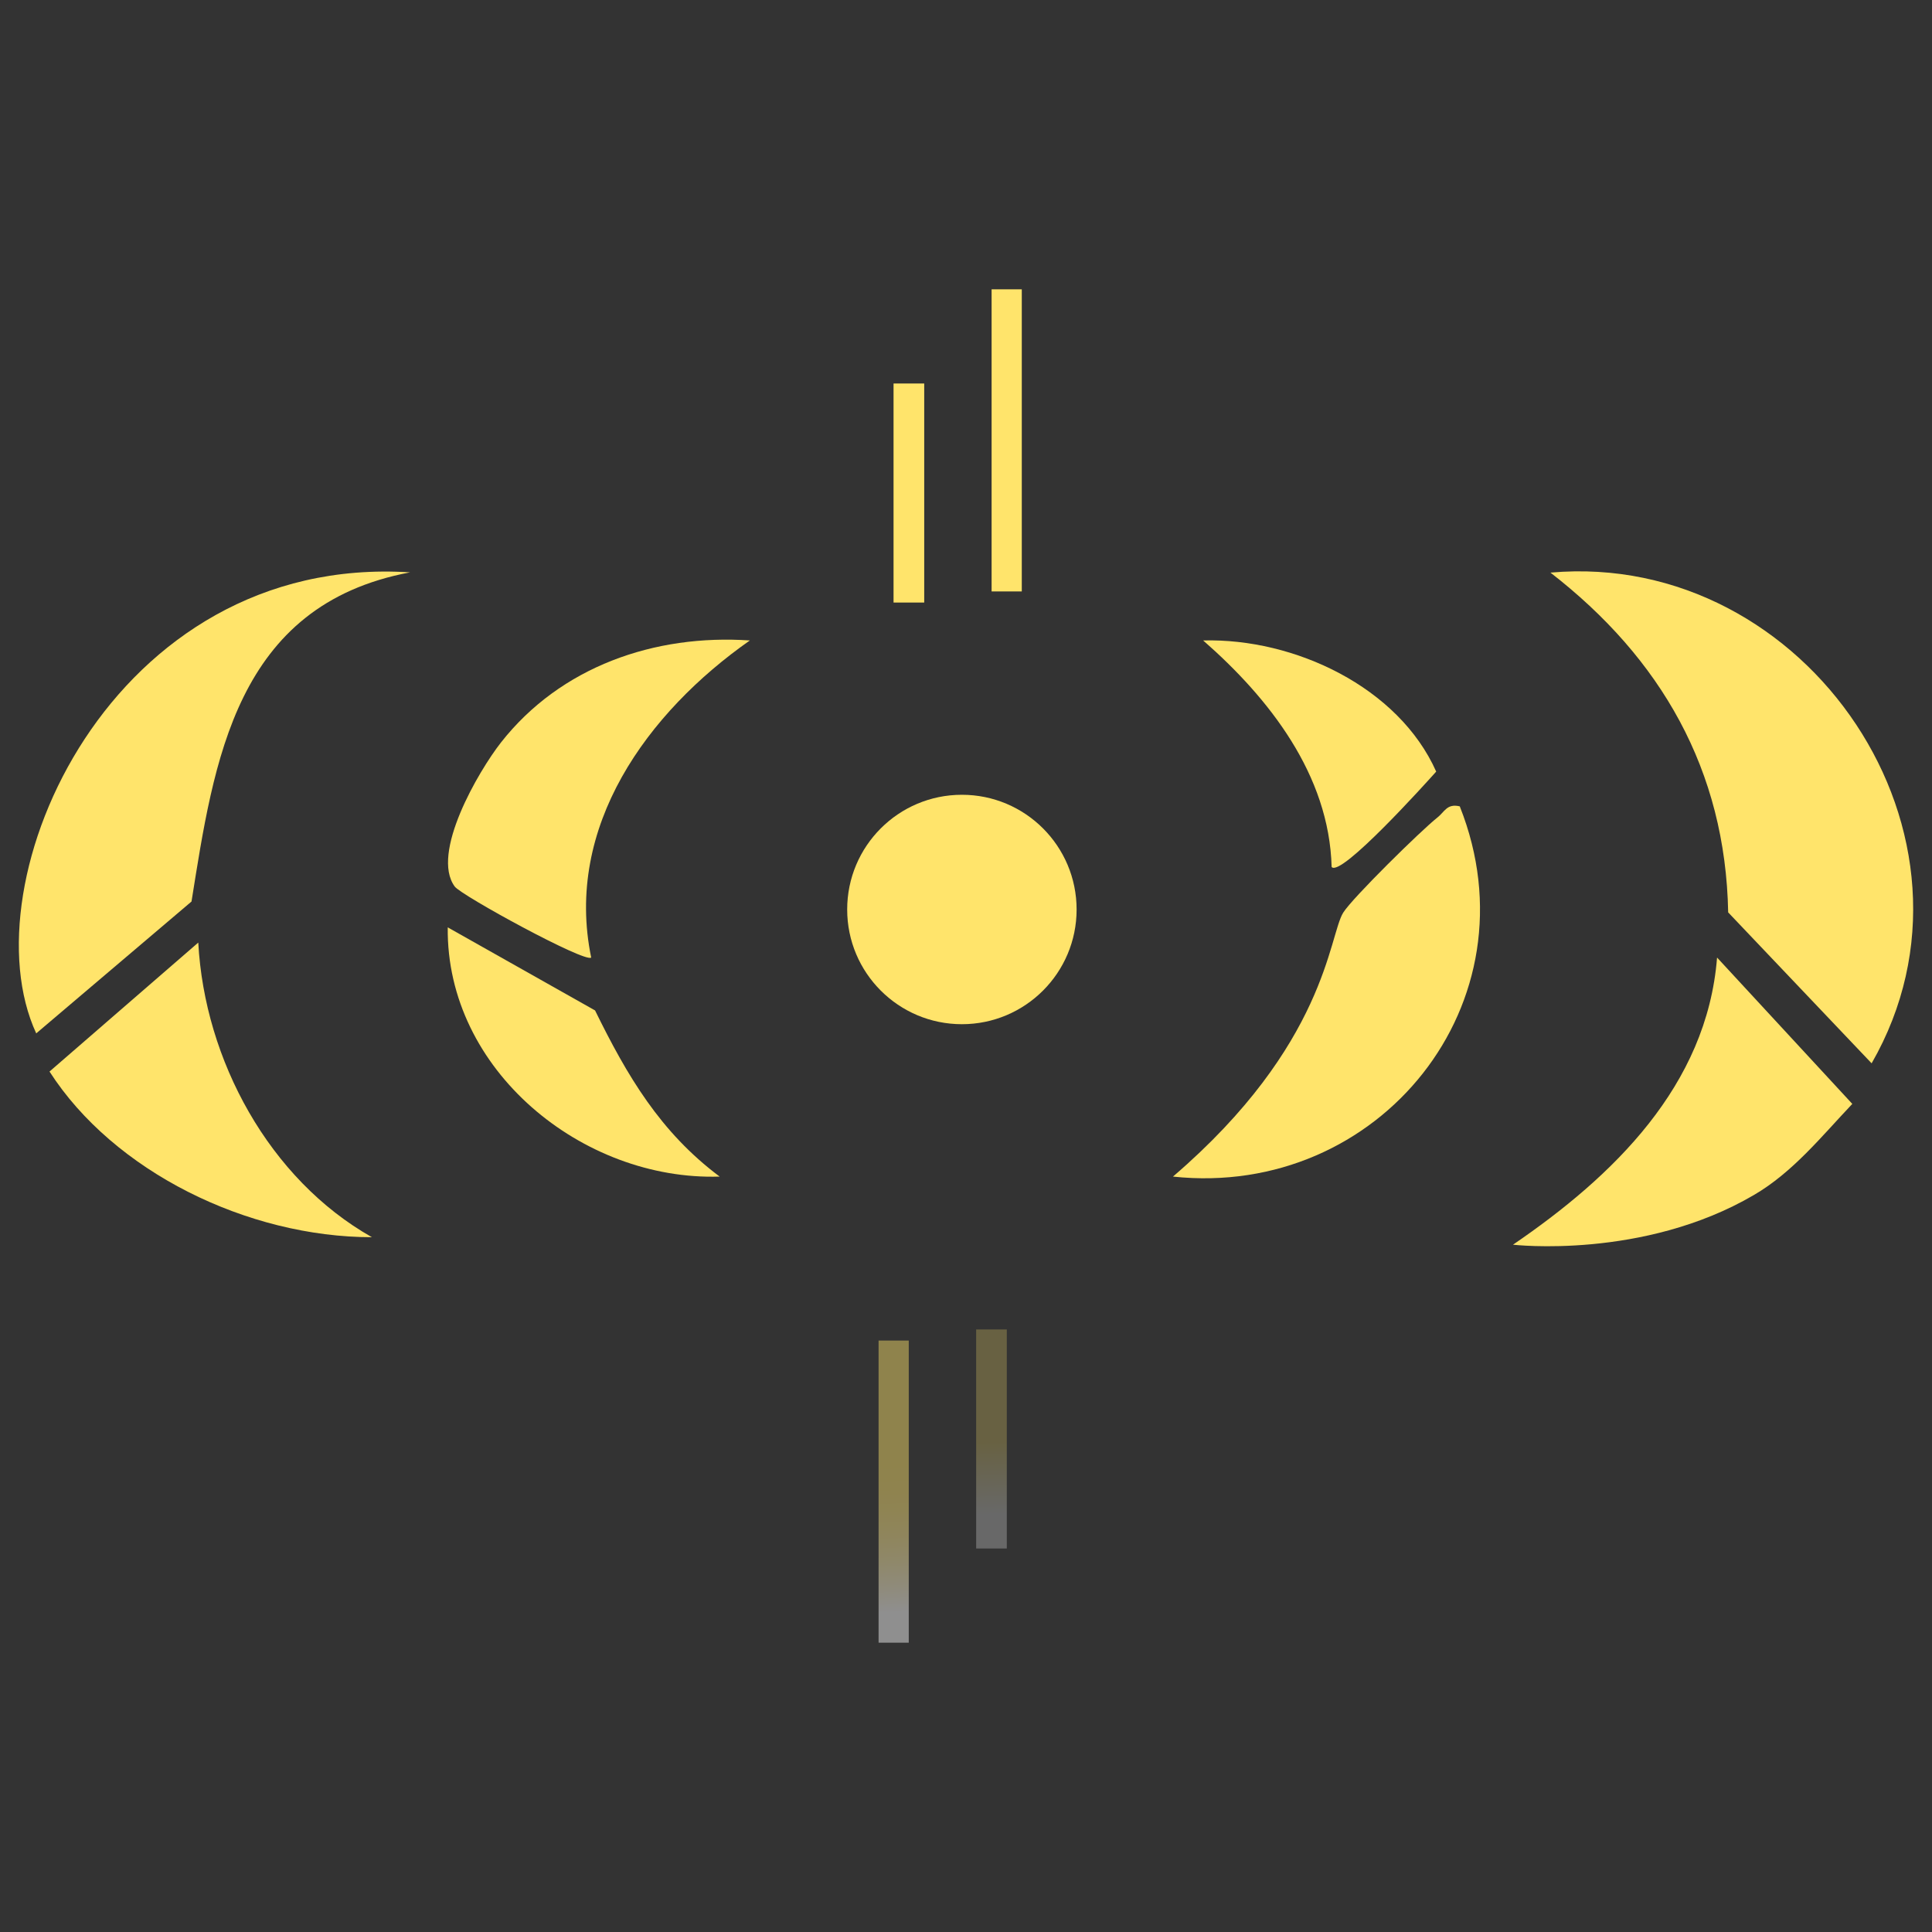
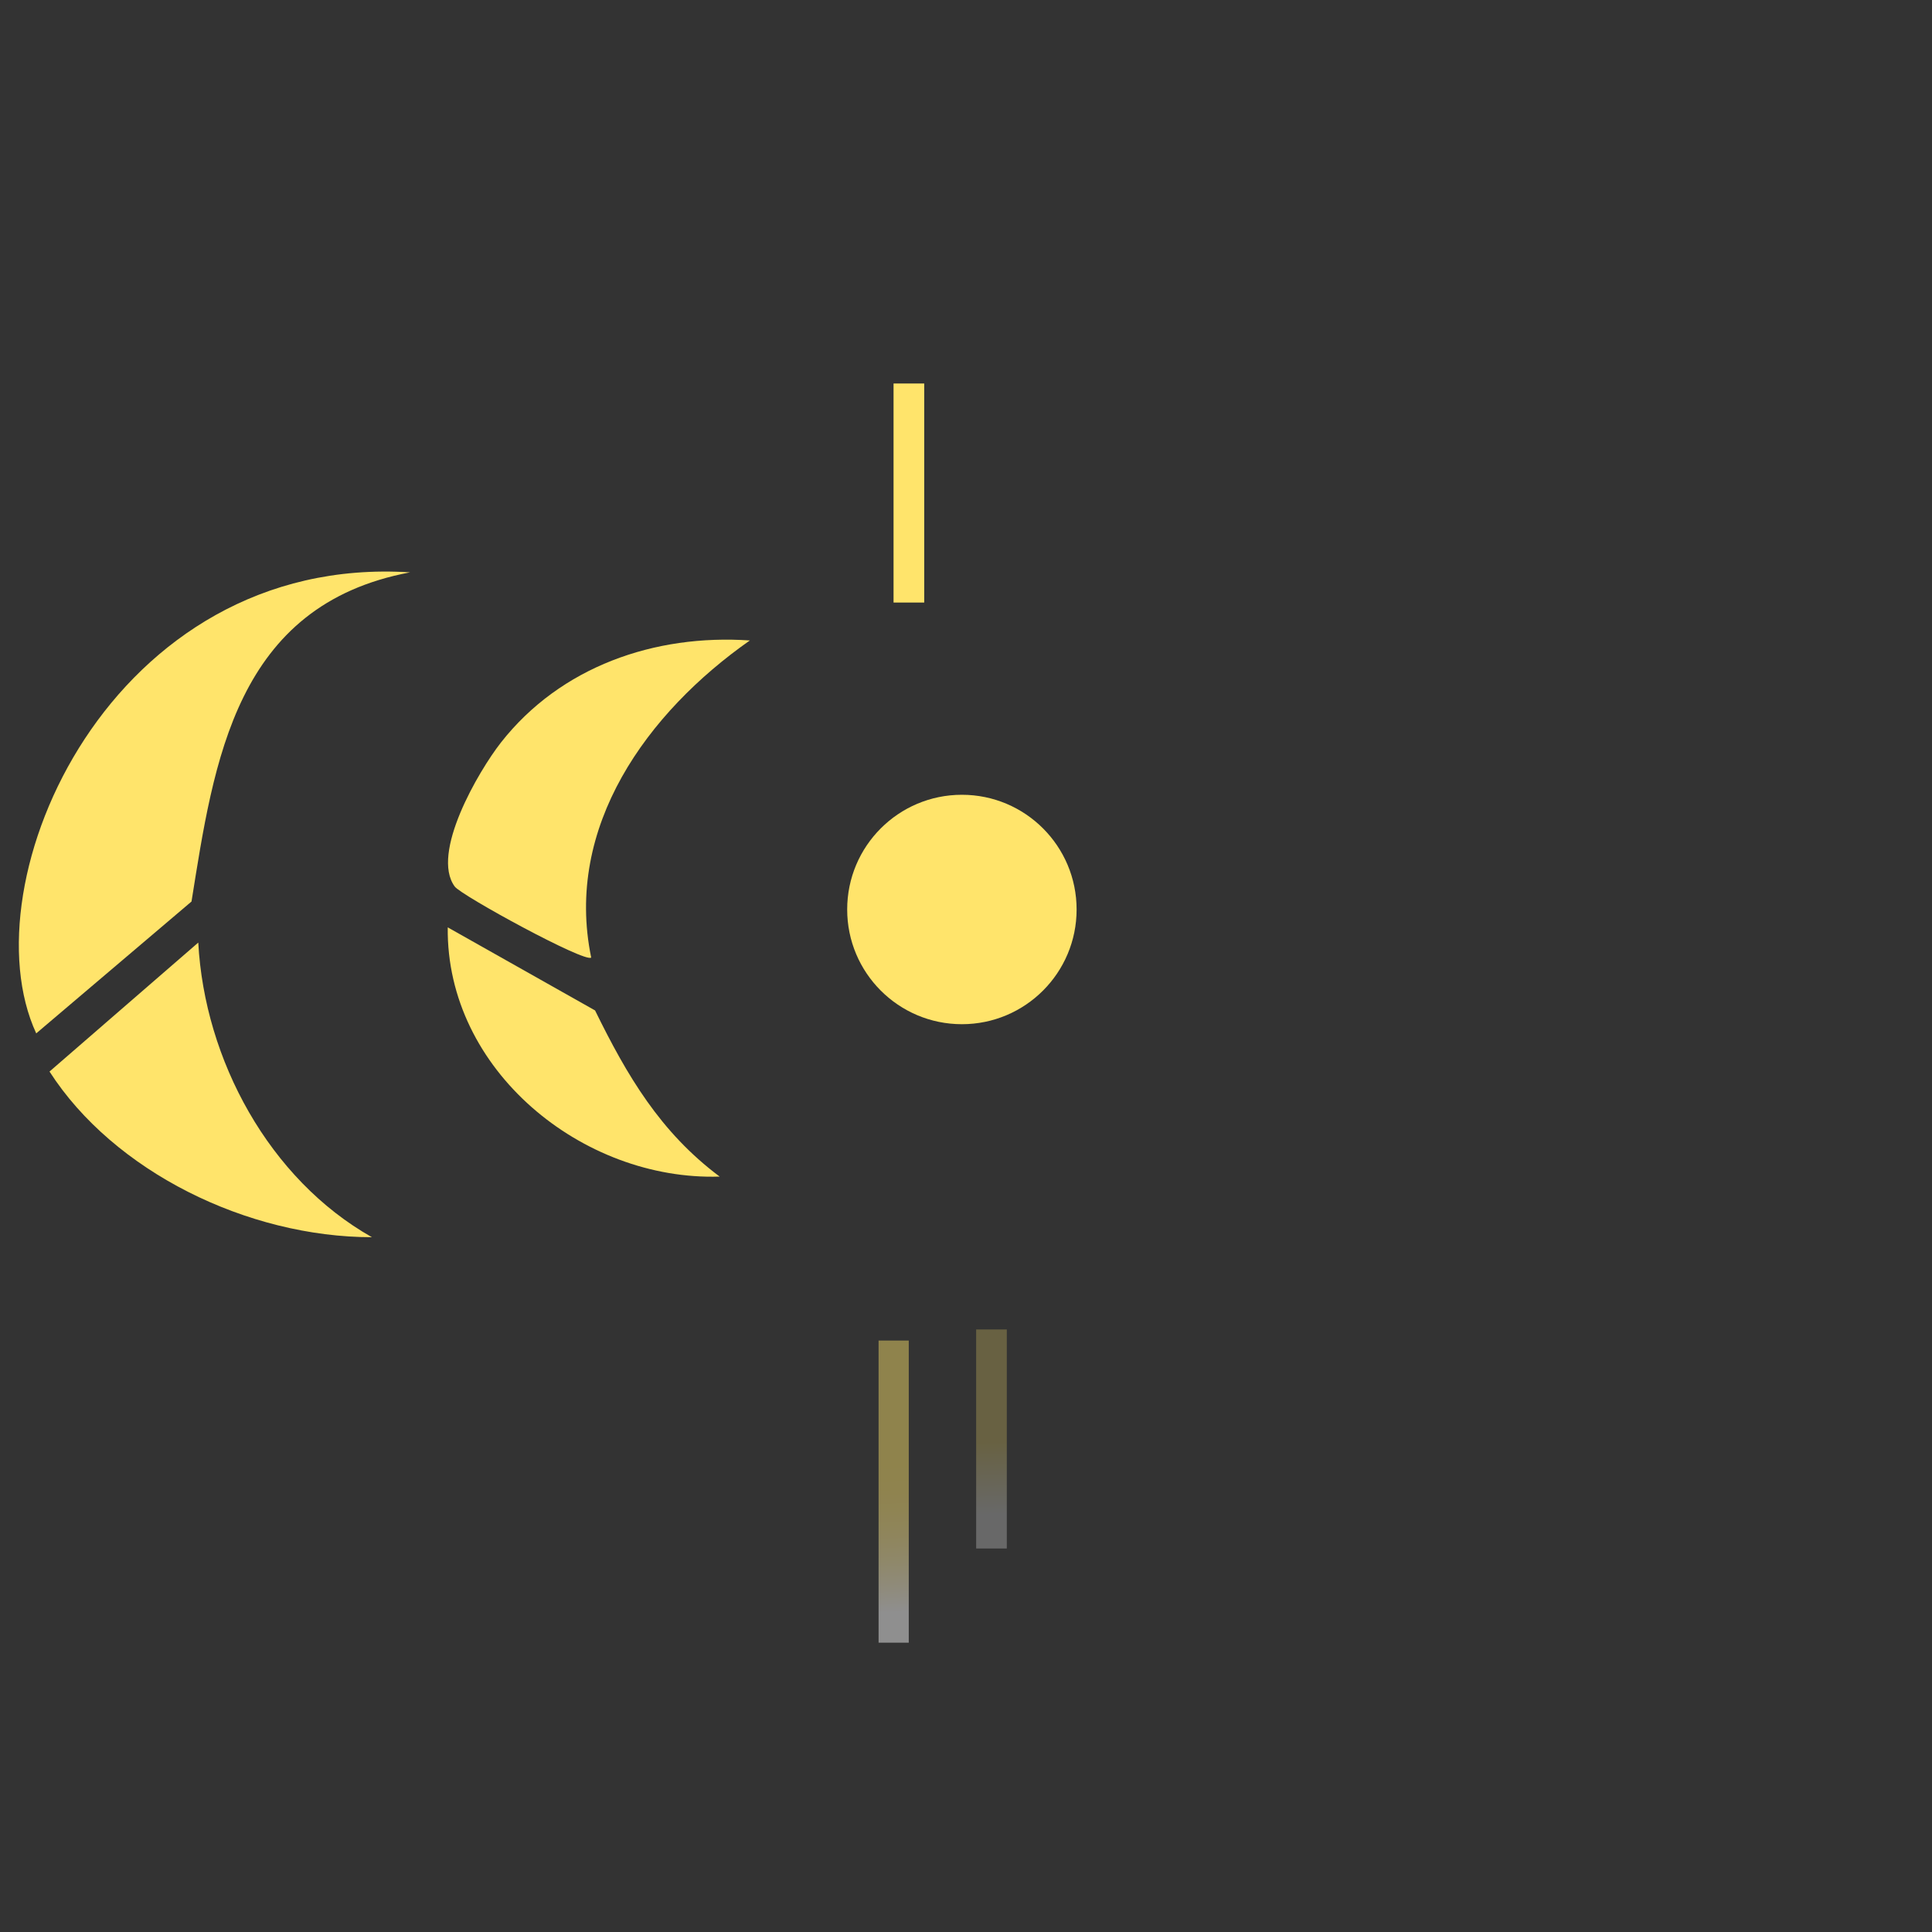
<svg xmlns="http://www.w3.org/2000/svg" id="Capa_1" data-name="Capa 1" viewBox="0 0 80 80">
  <rect x="0" y="0" width="80" height="80" fill="#333333" stroke="none" />
  <defs>
    <style>
      .cls-1 {
        fill: #ffe46b;
      }

      .cls-2 {
        fill: url(#Degradado_sin_nombre_15);
        opacity: .26;
      }

      .cls-3 {
        fill: url(#Degradado_sin_nombre_14);
        opacity: .45;
      }
    </style>
    <linearGradient id="Degradado_sin_nombre_14" data-name="Degradado sin nombre 14" x1="37.25" y1="66.74" x2="36.95" y2="60.63" gradientUnits="userSpaceOnUse">
      <stop offset="0" stop-color="#fff" />
      <stop offset=".17" stop-color="#fff6d2" />
      <stop offset=".34" stop-color="#fff0ad" />
      <stop offset=".51" stop-color="#ffea90" />
      <stop offset=".68" stop-color="#ffe77b" />
      <stop offset=".84" stop-color="#ffe46f" />
      <stop offset="1" stop-color="#ffe46b" />
    </linearGradient>
    <linearGradient id="Degradado_sin_nombre_15" data-name="Degradado sin nombre 15" x1="41.14" y1="62.73" x2="41.06" y2="59.7" gradientTransform="translate(82.12 119.16) rotate(-180)" gradientUnits="userSpaceOnUse">
      <stop offset="0" stop-color="#fff" />
      <stop offset="1" stop-color="#ffe46b" />
    </linearGradient>
  </defs>
  <path class="cls-1" d="M16.98,23.7c-7.24,1.36-8.12,7.83-9.05,13.63l-6.43,5.46c-2.9-6.28,3.1-19.88,15.48-19.09Z" />
-   <path class="cls-1" d="M64.21,23.71c10.62-.94,18.68,10.94,13.29,20.32l-5.94-6.25c-.11-5.9-2.79-10.53-7.36-14.07Z" />
-   <path class="cls-1" d="M60.45,33.4c3.22,8.11-3.34,16.23-11.88,15.32,6.36-5.46,6.45-9.97,7.05-10.93.38-.61,3.23-3.41,3.89-3.93.31-.24.4-.6.94-.47Z" />
  <circle class="cls-1" cx="39.83" cy="37.66" r="4.75" />
  <path class="cls-1" d="M31.05,26.52c-4.25,2.98-7.69,7.71-6.57,13.13-.25.23-5.38-2.57-5.65-2.94-1.01-1.37.98-4.77,1.91-5.96,2.47-3.15,6.37-4.5,10.31-4.23Z" />
-   <path class="cls-1" d="M62.65,51.54c4.13-2.82,8.03-6.57,8.45-11.89l5.6,6.06c-1.27,1.34-2.46,2.83-4.07,3.77-4.59,2.69-9.98,2.06-9.98,2.06Z" />
  <path class="cls-1" d="M15.41,51.23c-5.17,0-10.7-2.72-13.36-6.86l6.16-5.34c.26,4.86,2.94,9.8,7.19,12.2Z" />
  <path class="cls-1" d="M29.8,48.72c-5.68.18-11.33-4.41-11.26-10.32l6.1,3.44c1.33,2.71,2.7,5.04,5.16,6.88Z" />
-   <path class="cls-1" d="M55.14,35.9c-.1-3.82-2.59-6.99-5.32-9.38,3.78-.1,8.09,1.93,9.65,5.43-.42.47-3.95,4.39-4.33,3.95Z" />
-   <rect class="cls-1" x="41.06" y="11.98" width="1.25" height="12.51" />
  <rect class="cls-1" x="37" y="15.88" width="1.27" height="9.07" />
  <rect class="cls-3" x="36.38" y="55.51" width="1.25" height="12.51" />
  <rect class="cls-2" x="40.43" y="55.04" width="1.27" height="9.07" transform="translate(82.12 119.16) rotate(180)" />
</svg>